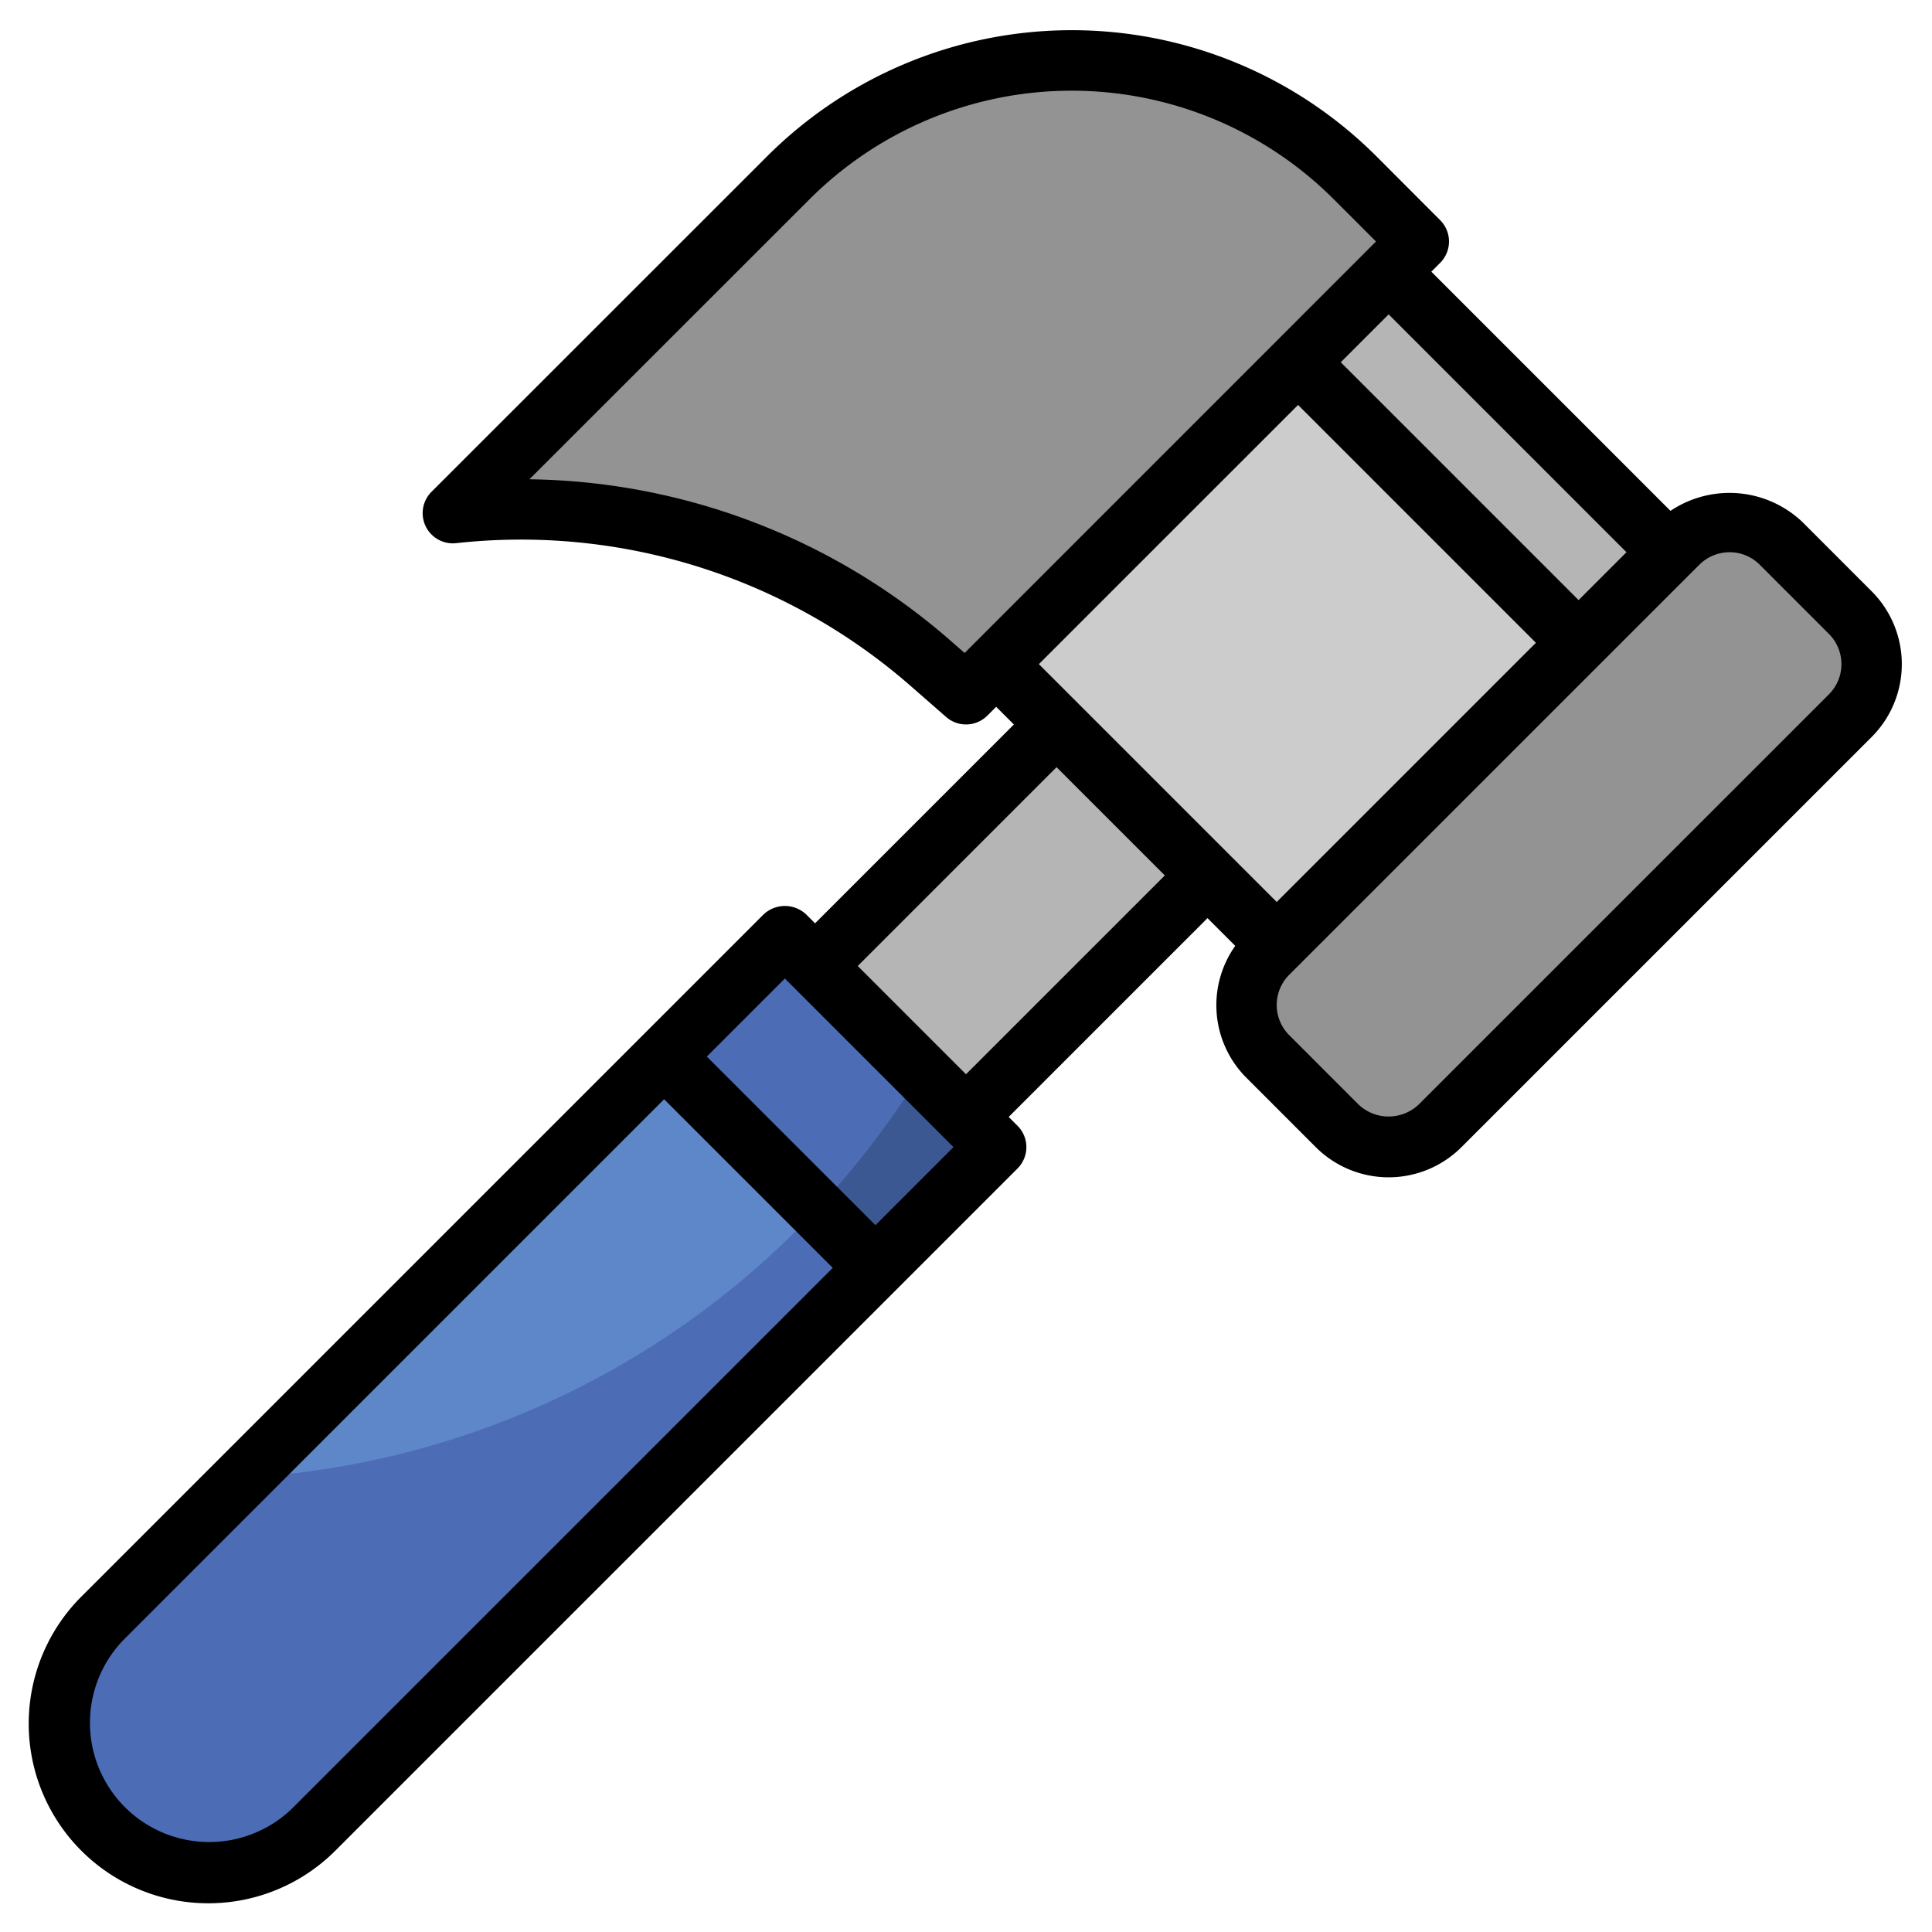
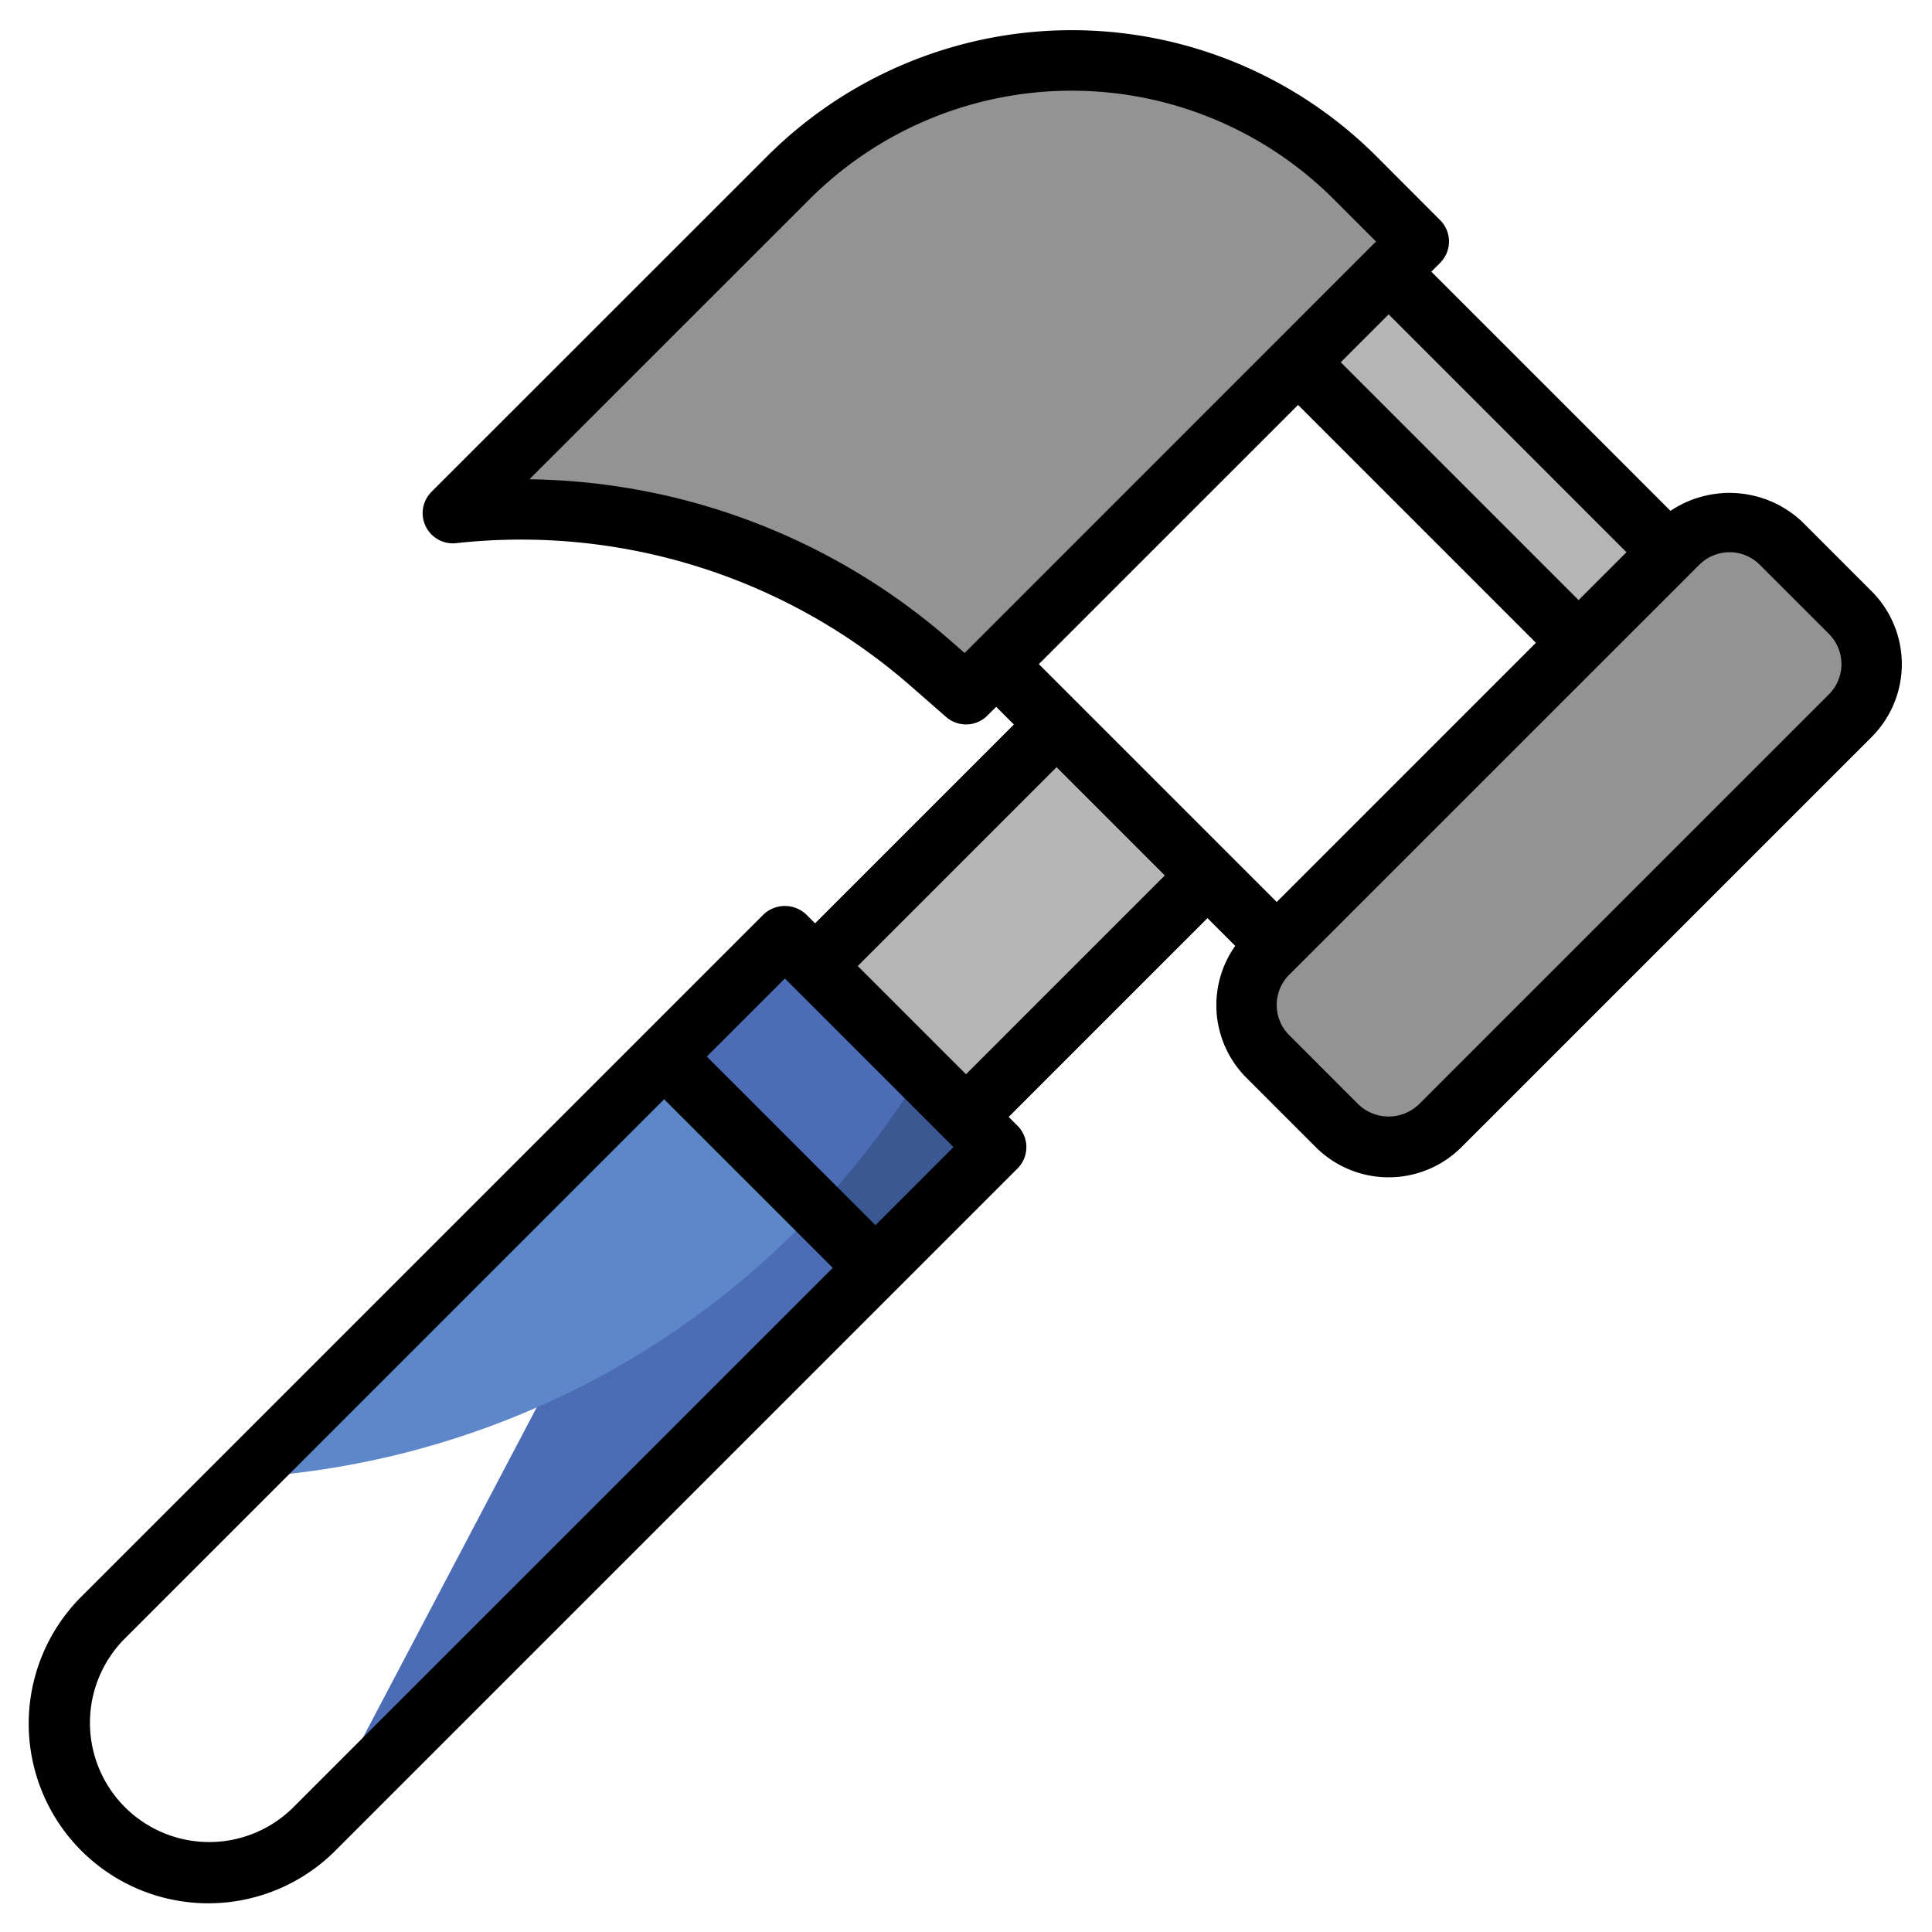
<svg xmlns="http://www.w3.org/2000/svg" id="Layer_3" height="512" viewBox="0 0 64 64" width="512" data-name="Layer 3">
-   <path d="m26 31 7 7-22.55 22.55a4.948 4.948 0 0 1 -3.5 1.45 4.95 4.95 0 0 1 -4.95-4.95 4.948 4.948 0 0 1 1.45-3.5z" fill="#4c6cb5" />
+   <path d="m26 31 7 7-22.55 22.55z" fill="#4c6cb5" />
  <path d="m8.048 48.952a28.237 28.237 0 0 0 22.474-13.43l-4.522-4.522z" fill="#5e87ca" />
-   <path d="m35.575 15.075h14.142v13.142h-14.142z" fill="#ccc" transform="matrix(.707 -.707 .707 .707 -2.815 36.496)" />
  <path d="m47.025 8.575h4.243v13.142h-4.243z" fill="#b5b5b5" transform="matrix(.707 -.707 .707 .707 3.685 39.188)" />
  <path d="m29 42-7-7 4-4 7 7z" fill="#3b5892" />
  <path d="m27.843 26.964h11.314v7.071h-11.314z" fill="#b5b5b5" transform="matrix(.707 -.707 .707 .707 -11.755 32.621)" />
  <path d="m55.586 18-13.586 13.586a2.414 2.414 0 0 0 -.707 1.707 2.414 2.414 0 0 0 .707 1.707l2.293 2.293a2.414 2.414 0 0 0 1.707.707 2.414 2.414 0 0 0 1.707-.707l13.586-13.586a2.414 2.414 0 0 0 .707-1.707 2.414 2.414 0 0 0 -.707-1.707l-2.293-2.293a2.414 2.414 0 0 0 -1.707-.707 2.414 2.414 0 0 0 -1.707.707z" fill="#939393" />
  <path d="m32 23 15-15-2.111-2.111a13.278 13.278 0 0 0 -9.389-3.889 13.278 13.278 0 0 0 -9.389 3.889l-11.111 11.111a20.57 20.57 0 0 1 15.815 4.963z" fill="#939393" />
  <path d="m30.522 35.522-4.522-4.522-4 4 5.056 5.056a28.4 28.4 0 0 0 3.466-4.534z" fill="#4c6cb5" />
  <path d="m62 19.586-2.293-2.294a3.509 3.509 0 0 0 -4.37-.369l-7.923-7.923.293-.293a1 1 0 0 0 0-1.414l-2.107-2.111a14.278 14.278 0 0 0 -20.192 0l-11.115 11.111a1 1 0 0 0 .817 1.7 19.608 19.608 0 0 1 15.046 4.721l1.186 1.037a1 1 0 0 0 1.365-.045l.293-.292.586.586-6.586 6.586-.293-.293a1.029 1.029 0 0 0 -1.414 0l-22.55 22.55a5.95 5.95 0 1 0 8.414 8.414l22.55-22.55a1 1 0 0 0 0-1.414l-.293-.293 6.586-6.586.919.919a3.4 3.4 0 0 0 .374 4.374l2.293 2.293a3.414 3.414 0 0 0 4.828 0l13.586-13.585a3.415 3.415 0 0 0 0-4.829zm-8.121-1.293-1.586 1.586-7.879-7.879 1.586-1.586zm-21.925 3.338-.481-.421a21.617 21.617 0 0 0 -13.936-5.333l9.281-9.277a12.279 12.279 0 0 1 17.364 0l1.4 1.4zm11.046-8.217 7.879 7.879-8.586 8.586-7.879-7.879zm-33.257 46.429a3.95 3.95 0 1 1 -5.586-5.586l17.843-17.843 5.586 5.586zm19.257-19.257-5.586-5.586 2.586-2.586 5.586 5.586zm3-5-3.586-3.586 6.586-6.586 3.586 3.586zm28.586-12.586-13.586 13.585a1.447 1.447 0 0 1 -2 0l-2.293-2.294a1.414 1.414 0 0 1 0-2l13.586-13.584a1.425 1.425 0 0 1 1-.414 1.406 1.406 0 0 1 1 .414l2.293 2.293a1.415 1.415 0 0 1 0 2z" />
</svg>